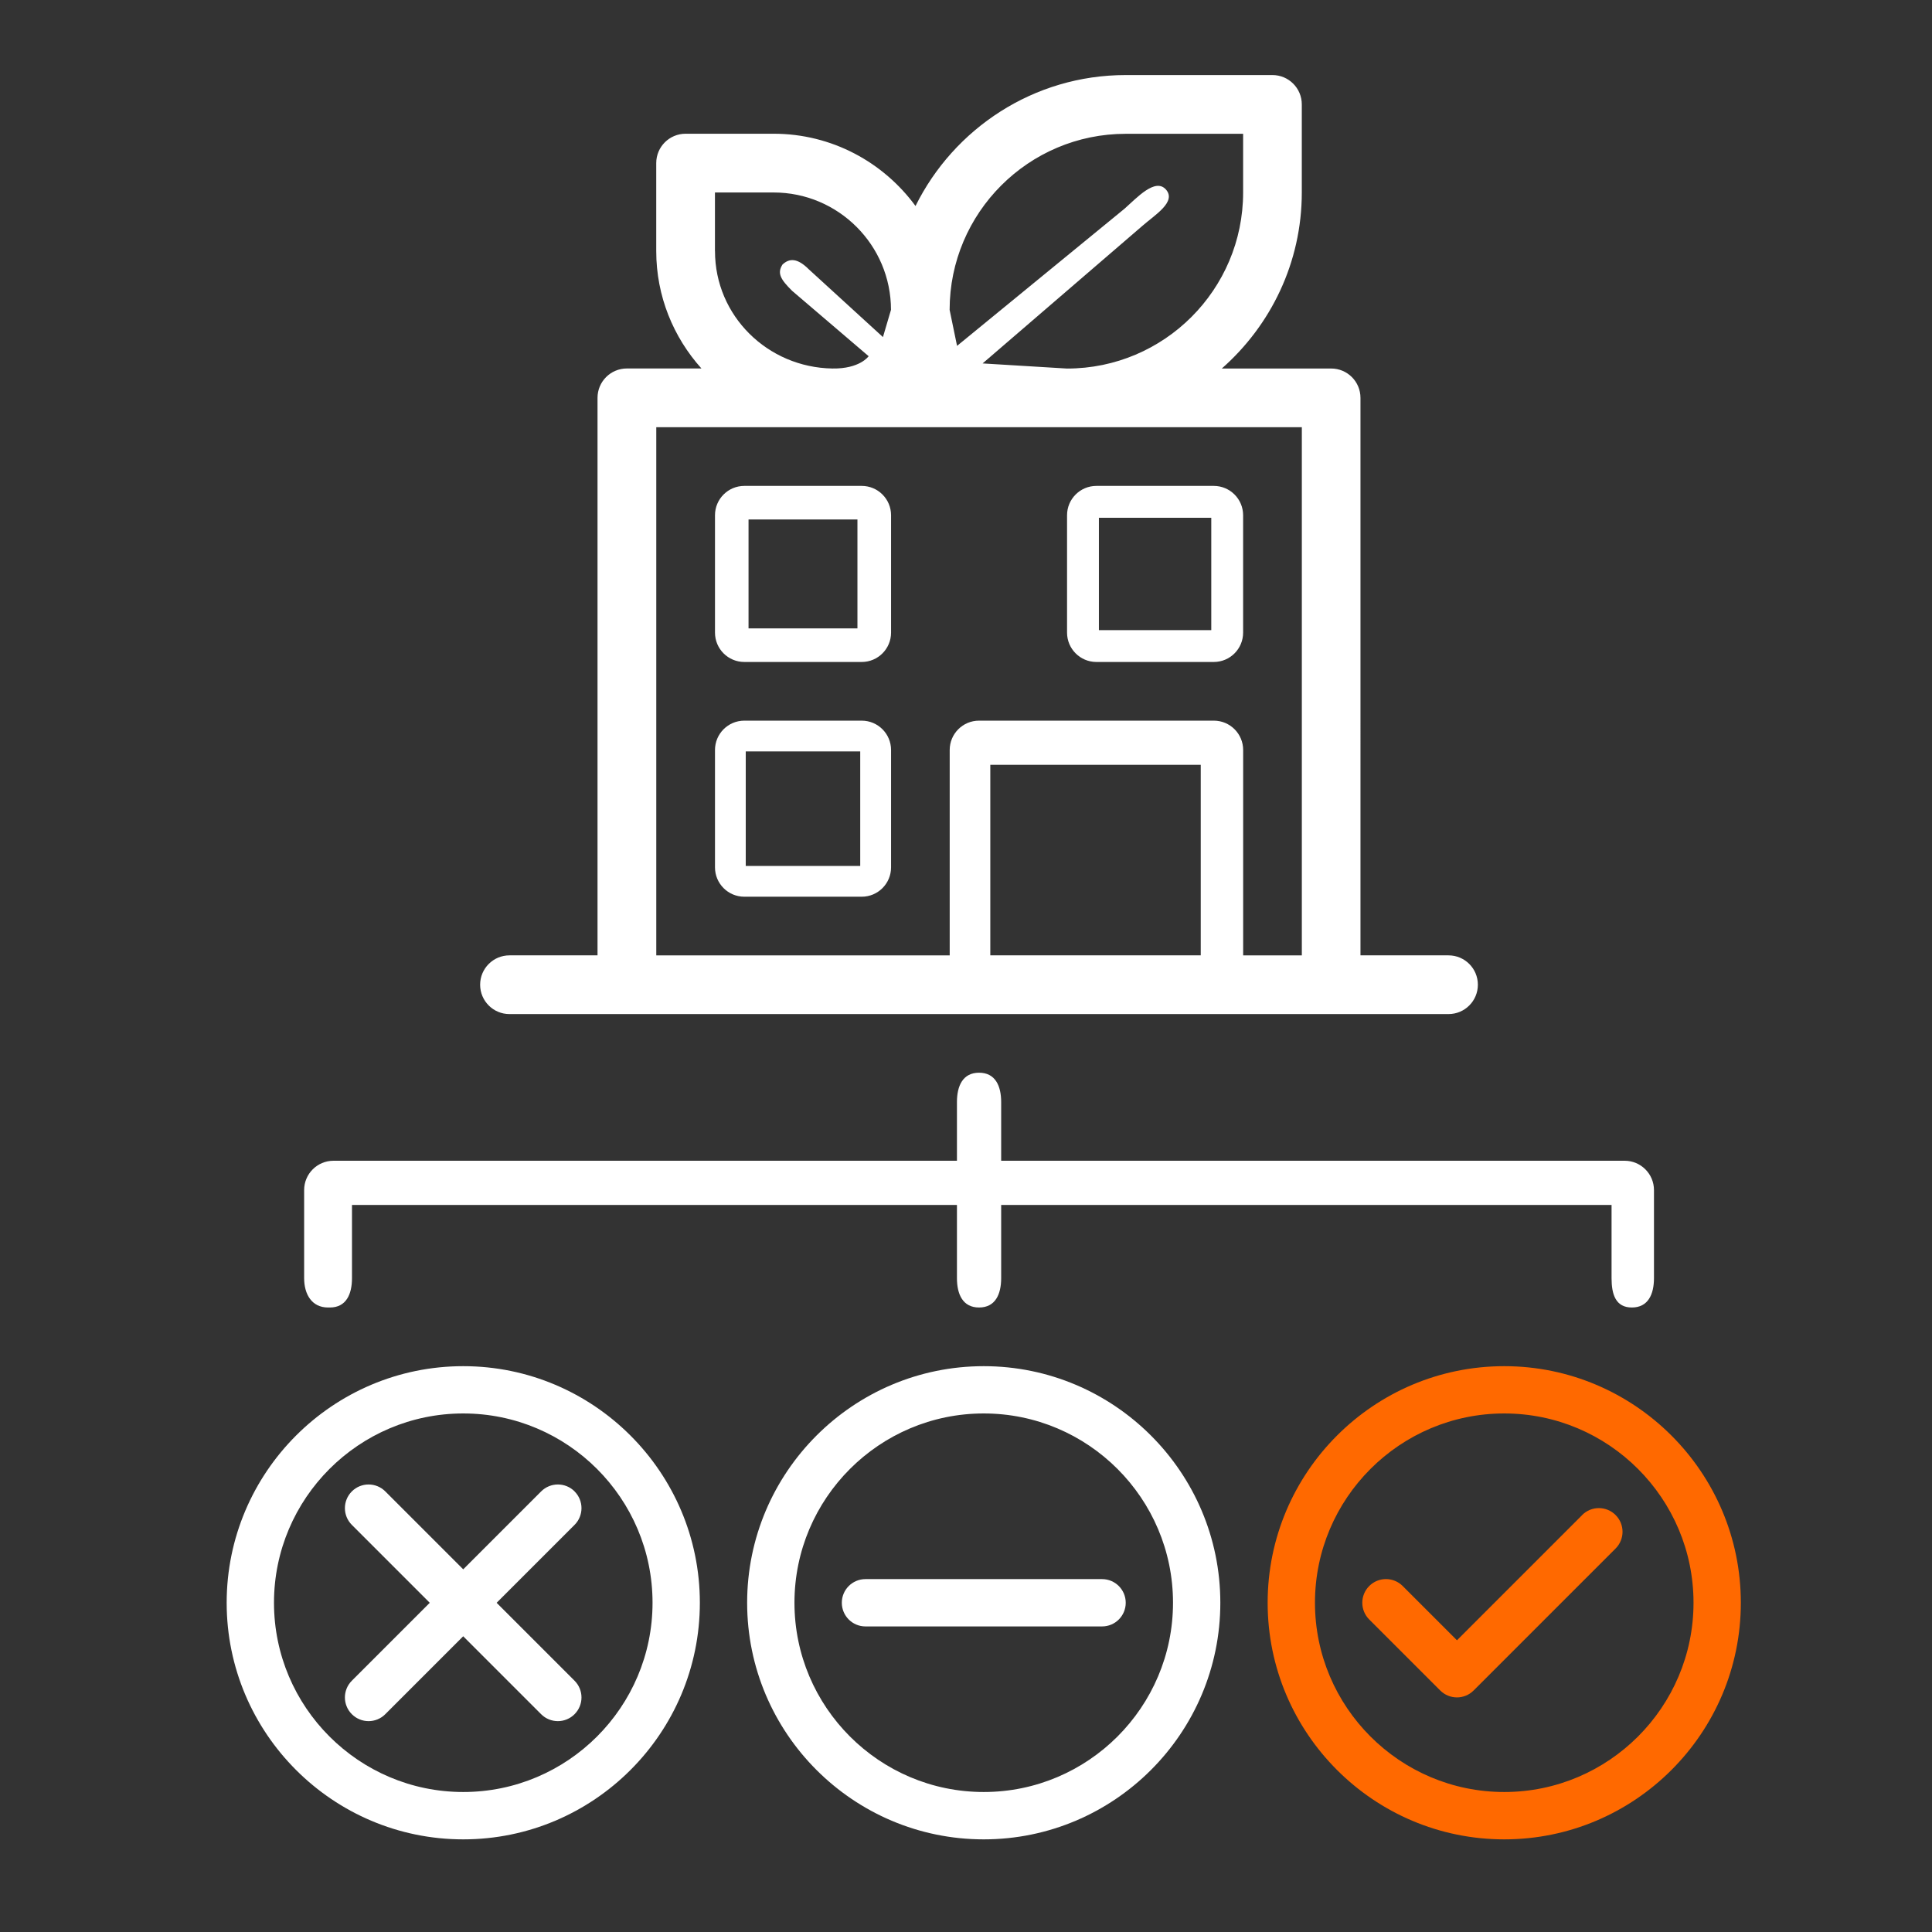
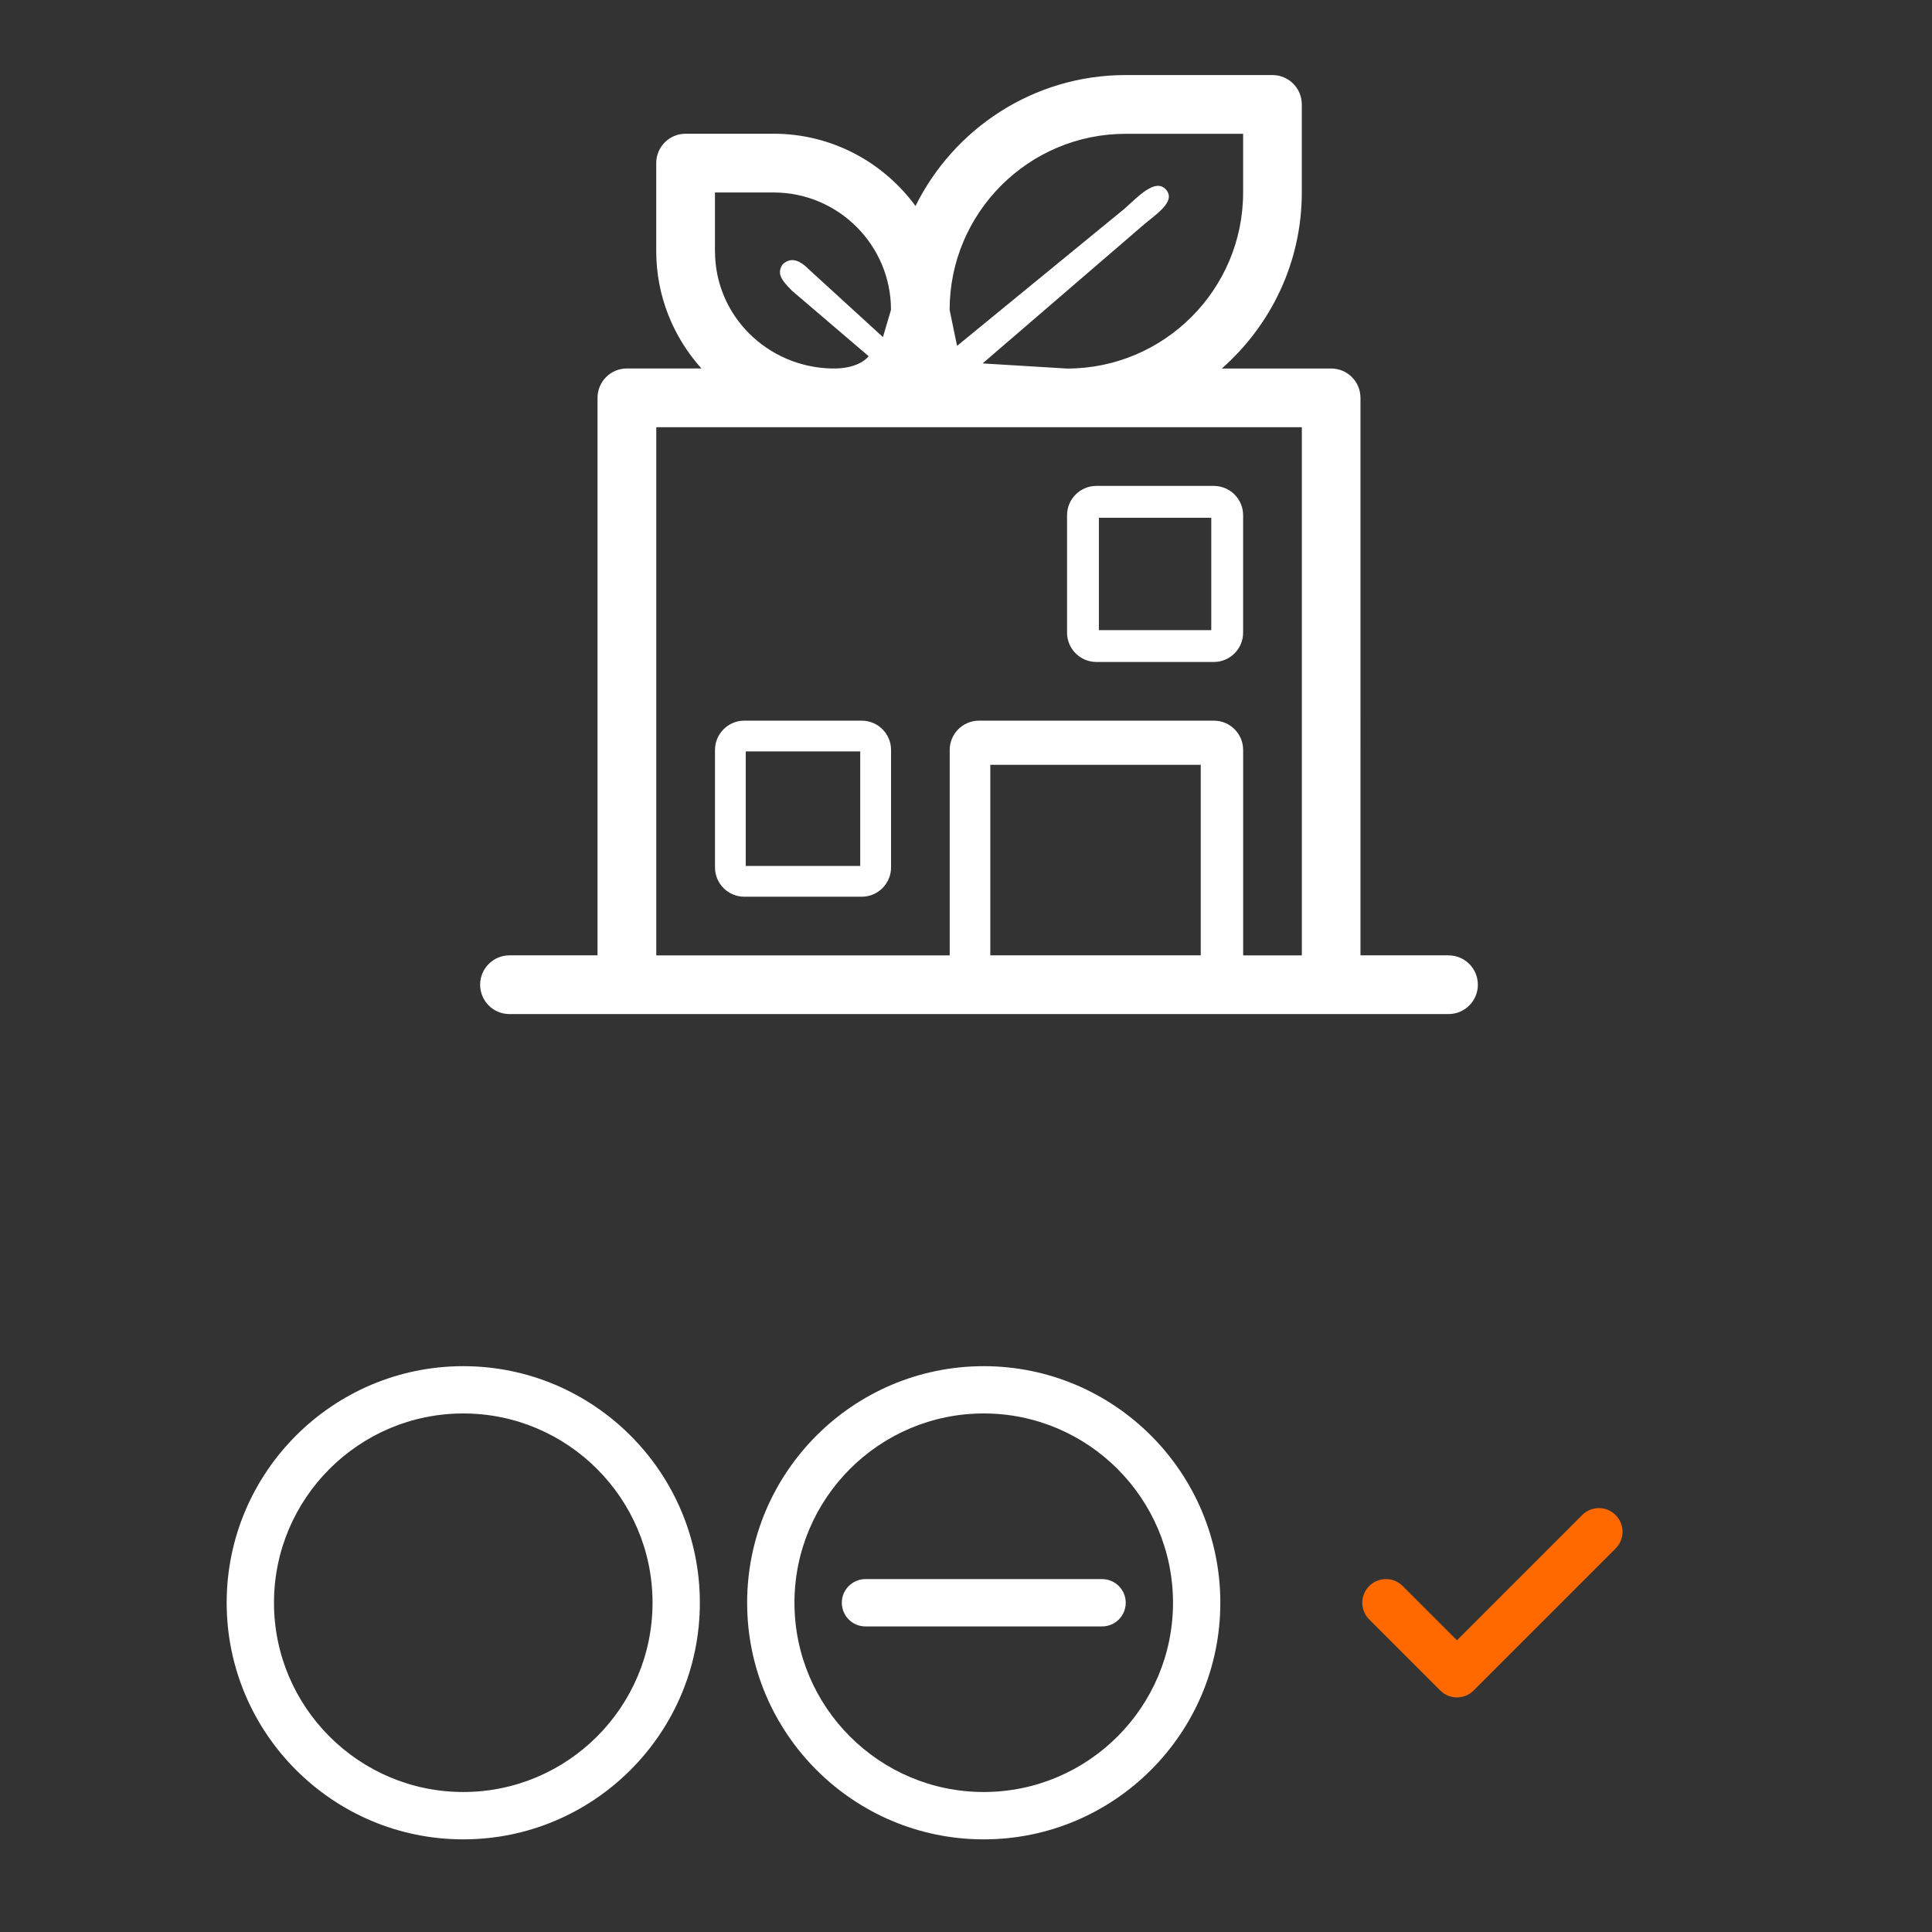
<svg xmlns="http://www.w3.org/2000/svg" id="Layer_1" viewBox="0 0 512 512">
  <rect x="0" y="0" width="512" height="512" fill="#333333" stroke="none" />
  <defs>
    <style>.cls-1{fill:#ff6900;}.cls-2{fill:#fff;}</style>
  </defs>
  <path class="cls-2" d="M122.77,362.05c-34.57,0-62.7,28.13-62.7,62.7s28.13,62.7,62.7,62.7,62.7-28.12,62.7-62.7c0-34.57-28.13-62.7-62.7-62.7h0ZM122.77,474.9c-27.66,0-50.16-22.5-50.16-50.16s22.5-50.16,50.16-50.16,50.16,22.5,50.16,50.16-22.5,50.16-50.16,50.16Z" />
-   <path class="cls-2" d="M152.28,395.24c-2.45-2.45-6.42-2.45-8.87,0l-20.65,20.65-20.65-20.65c-2.45-2.45-6.42-2.45-8.87,0-2.45,2.45-2.45,6.42,0,8.87l20.65,20.65-20.65,20.65c-2.45,2.45-2.45,6.42,0,8.87,1.22,1.22,2.83,1.84,4.43,1.84s3.21-.61,4.43-1.84l20.65-20.65,20.65,20.65c1.22,1.22,2.83,1.84,4.43,1.84s3.21-.61,4.43-1.84c2.45-2.45,2.45-6.42,0-8.87l-20.65-20.65,20.65-20.65c2.45-2.45,2.45-6.42,0-8.87h0Z" />
  <path class="cls-2" d="M260.7,362.05c-34.57,0-62.7,28.12-62.7,62.7s28.13,62.7,62.7,62.7,62.7-28.12,62.7-62.7-28.13-62.7-62.7-62.7h0ZM260.7,474.9c-27.66,0-50.16-22.5-50.16-50.16s22.5-50.16,50.16-50.16,50.16,22.5,50.16,50.16-22.5,50.16-50.16,50.16Z" />
  <path class="cls-2" d="M229.36,418.48c-3.47,0-6.27,2.81-6.27,6.27s2.8,6.27,6.27,6.27h62.7c3.47,0,6.27-2.81,6.27-6.27s-2.8-6.27-6.27-6.27h-62.7Z" />
-   <path class="cls-1" d="M398.64,362.05c-34.57,0-62.7,28.12-62.7,62.7s28.13,62.7,62.7,62.7,62.7-28.12,62.7-62.7c0-34.57-28.13-62.7-62.7-62.7h0ZM398.64,474.9c-27.66,0-50.16-22.5-50.16-50.16s22.5-50.16,50.16-50.16,50.16,22.5,50.16,50.16-22.5,50.16-50.16,50.16Z" />
  <path class="cls-1" d="M419.3,401.5l-33.19,33.19-14.38-14.38c-2.45-2.45-6.42-2.45-8.87,0-2.45,2.45-2.45,6.42,0,8.87l18.81,18.81c1.22,1.22,2.83,1.84,4.43,1.84s3.21-.61,4.43-1.84l37.62-37.62c2.45-2.45,2.45-6.42,0-8.87-2.45-2.45-6.42-2.45-8.87,0h0Z" />
-   <path class="cls-2" d="M87.42,346.5c4.3,0,5.86-3.48,5.86-7.78v-19.39h160.32v19.39c0,4.3,1.56,7.78,5.86,7.78s5.86-3.48,5.86-7.78v-19.39h161.76v19.39c0,4.3,1.08,7.78,5.38,7.78s5.86-3.48,5.86-7.78v-23.33c0-4.3-3.48-7.78-7.78-7.78h-165.22v-15.55c0-4.3-1.56-7.78-5.86-7.78s-5.86,3.48-5.86,7.78v15.55H88.38c-4.3,0-7.78,3.48-7.78,7.78v23.33c0,4.3,2.04,7.78,6.34,7.78h.48Z" />
  <path class="cls-2" d="M135.04,268.74h248.83c4.3,0,7.78-3.48,7.78-7.78s-3.48-7.78-7.78-7.78h-23.33V105.44c0-4.3-3.47-7.78-7.77-7.78h-28.98c12.96-11.41,21.2-28.07,21.2-46.66v-23.33c0-4.3-3.48-7.78-7.78-7.78h-38.88c-24.42,0-45.54,14.18-55.71,34.7-8.5-11.59-22.17-19.15-37.6-19.15h-23.33c-4.3,0-7.78,3.48-7.78,7.78v23.33c0,11.96,4.56,22.84,11.98,31.1h-19.76c-4.3,0-7.78,3.48-7.78,7.78v147.75h-23.33c-4.3,0-7.78,3.48-7.78,7.78,0,4.3,3.48,7.78,7.77,7.78h0ZM318.21,253.18h-55.77v-50.5h55.77v50.5ZM298.34,35.46h31.1v15.55c0,25.73-20.93,46.66-46.66,46.66l-22.38-1.36,42.47-36.56c3.23-2.83,8.95-6.27,6.13-9.51-2.85-3.23-7.77,2.24-10.99,5.07l-44.38,36.35-1.97-9.54c0-25.73,20.93-46.66,46.66-46.66h0ZM189.47,66.56v-15.55h15.55c17.15,0,31.1,13.95,31.1,31.1l-2.13,7.22-19.65-17.96c-3.04-3.04-5.16-2.96-6.97-1.27-1.48,2.32-.5,3.94,2.54,6.97l20.29,17.33s-2.32,3.38-9.62,3.26c-17.15-.28-31.1-13.95-31.1-31.1h0ZM173.92,113.22h171.08v139.97h-15.55v-54.43c0-4.3-3.48-7.78-7.78-7.78h-62.21c-4.3,0-7.78,3.48-7.78,7.78v54.43h-77.76V113.22Z" />
-   <path class="cls-2" d="M228.36,128.77h-31.1c-4.3,0-7.78,3.48-7.78,7.78v31.1c0,4.3,3.48,7.78,7.78,7.78h31.1c4.3,0,7.78-3.48,7.78-7.78v-31.1c0-4.3-3.48-7.78-7.78-7.78ZM227.23,166.53h-28.86v-28.86h28.86v28.86Z" />
  <path class="cls-2" d="M290.56,175.43h31.1c4.3,0,7.78-3.48,7.78-7.78v-31.1c0-4.3-3.48-7.78-7.78-7.78h-31.1c-4.3,0-7.78,3.48-7.78,7.78v31.1c0,4.29,3.48,7.78,7.78,7.78ZM291.22,137.21h29.78v29.78h-29.78v-29.78Z" />
  <path class="cls-2" d="M228.36,190.98h-31.1c-4.3,0-7.78,3.48-7.78,7.78v31.1c0,4.3,3.48,7.78,7.78,7.78h31.1c4.3,0,7.78-3.48,7.78-7.78v-31.1c0-4.29-3.48-7.78-7.78-7.78h0ZM227.97,229.48h-30.34v-30.34h30.34v30.34Z" />
</svg>